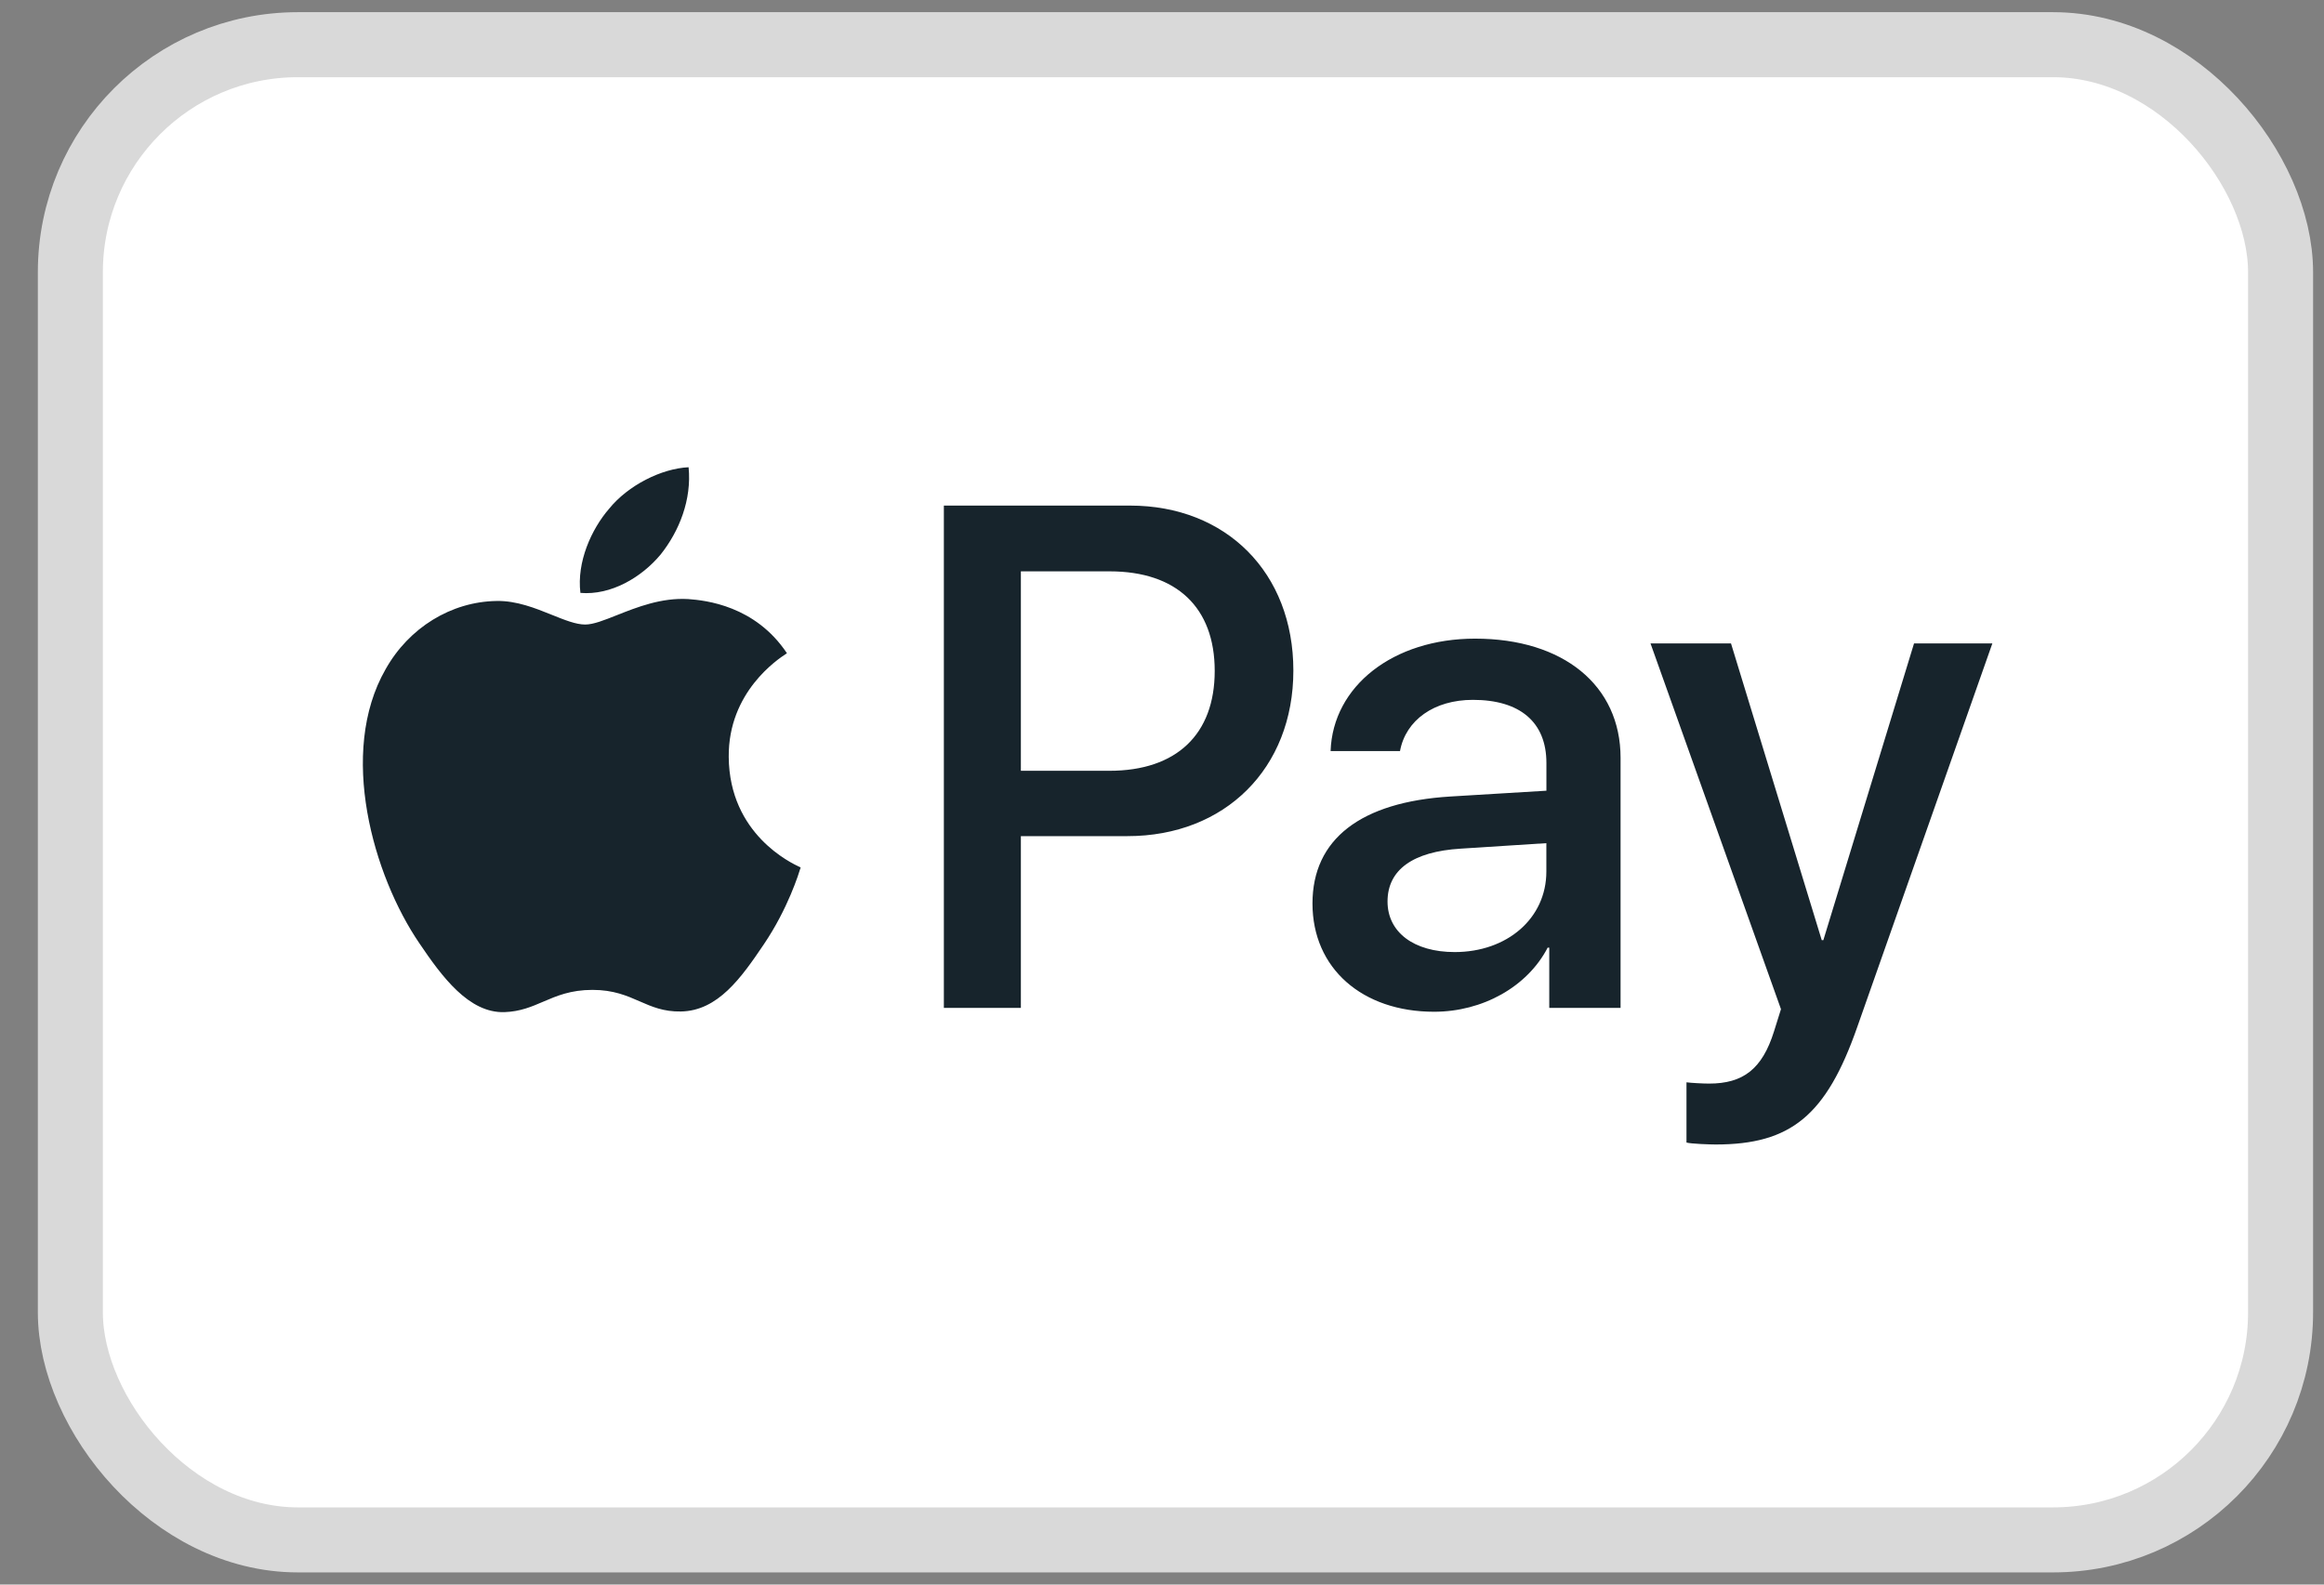
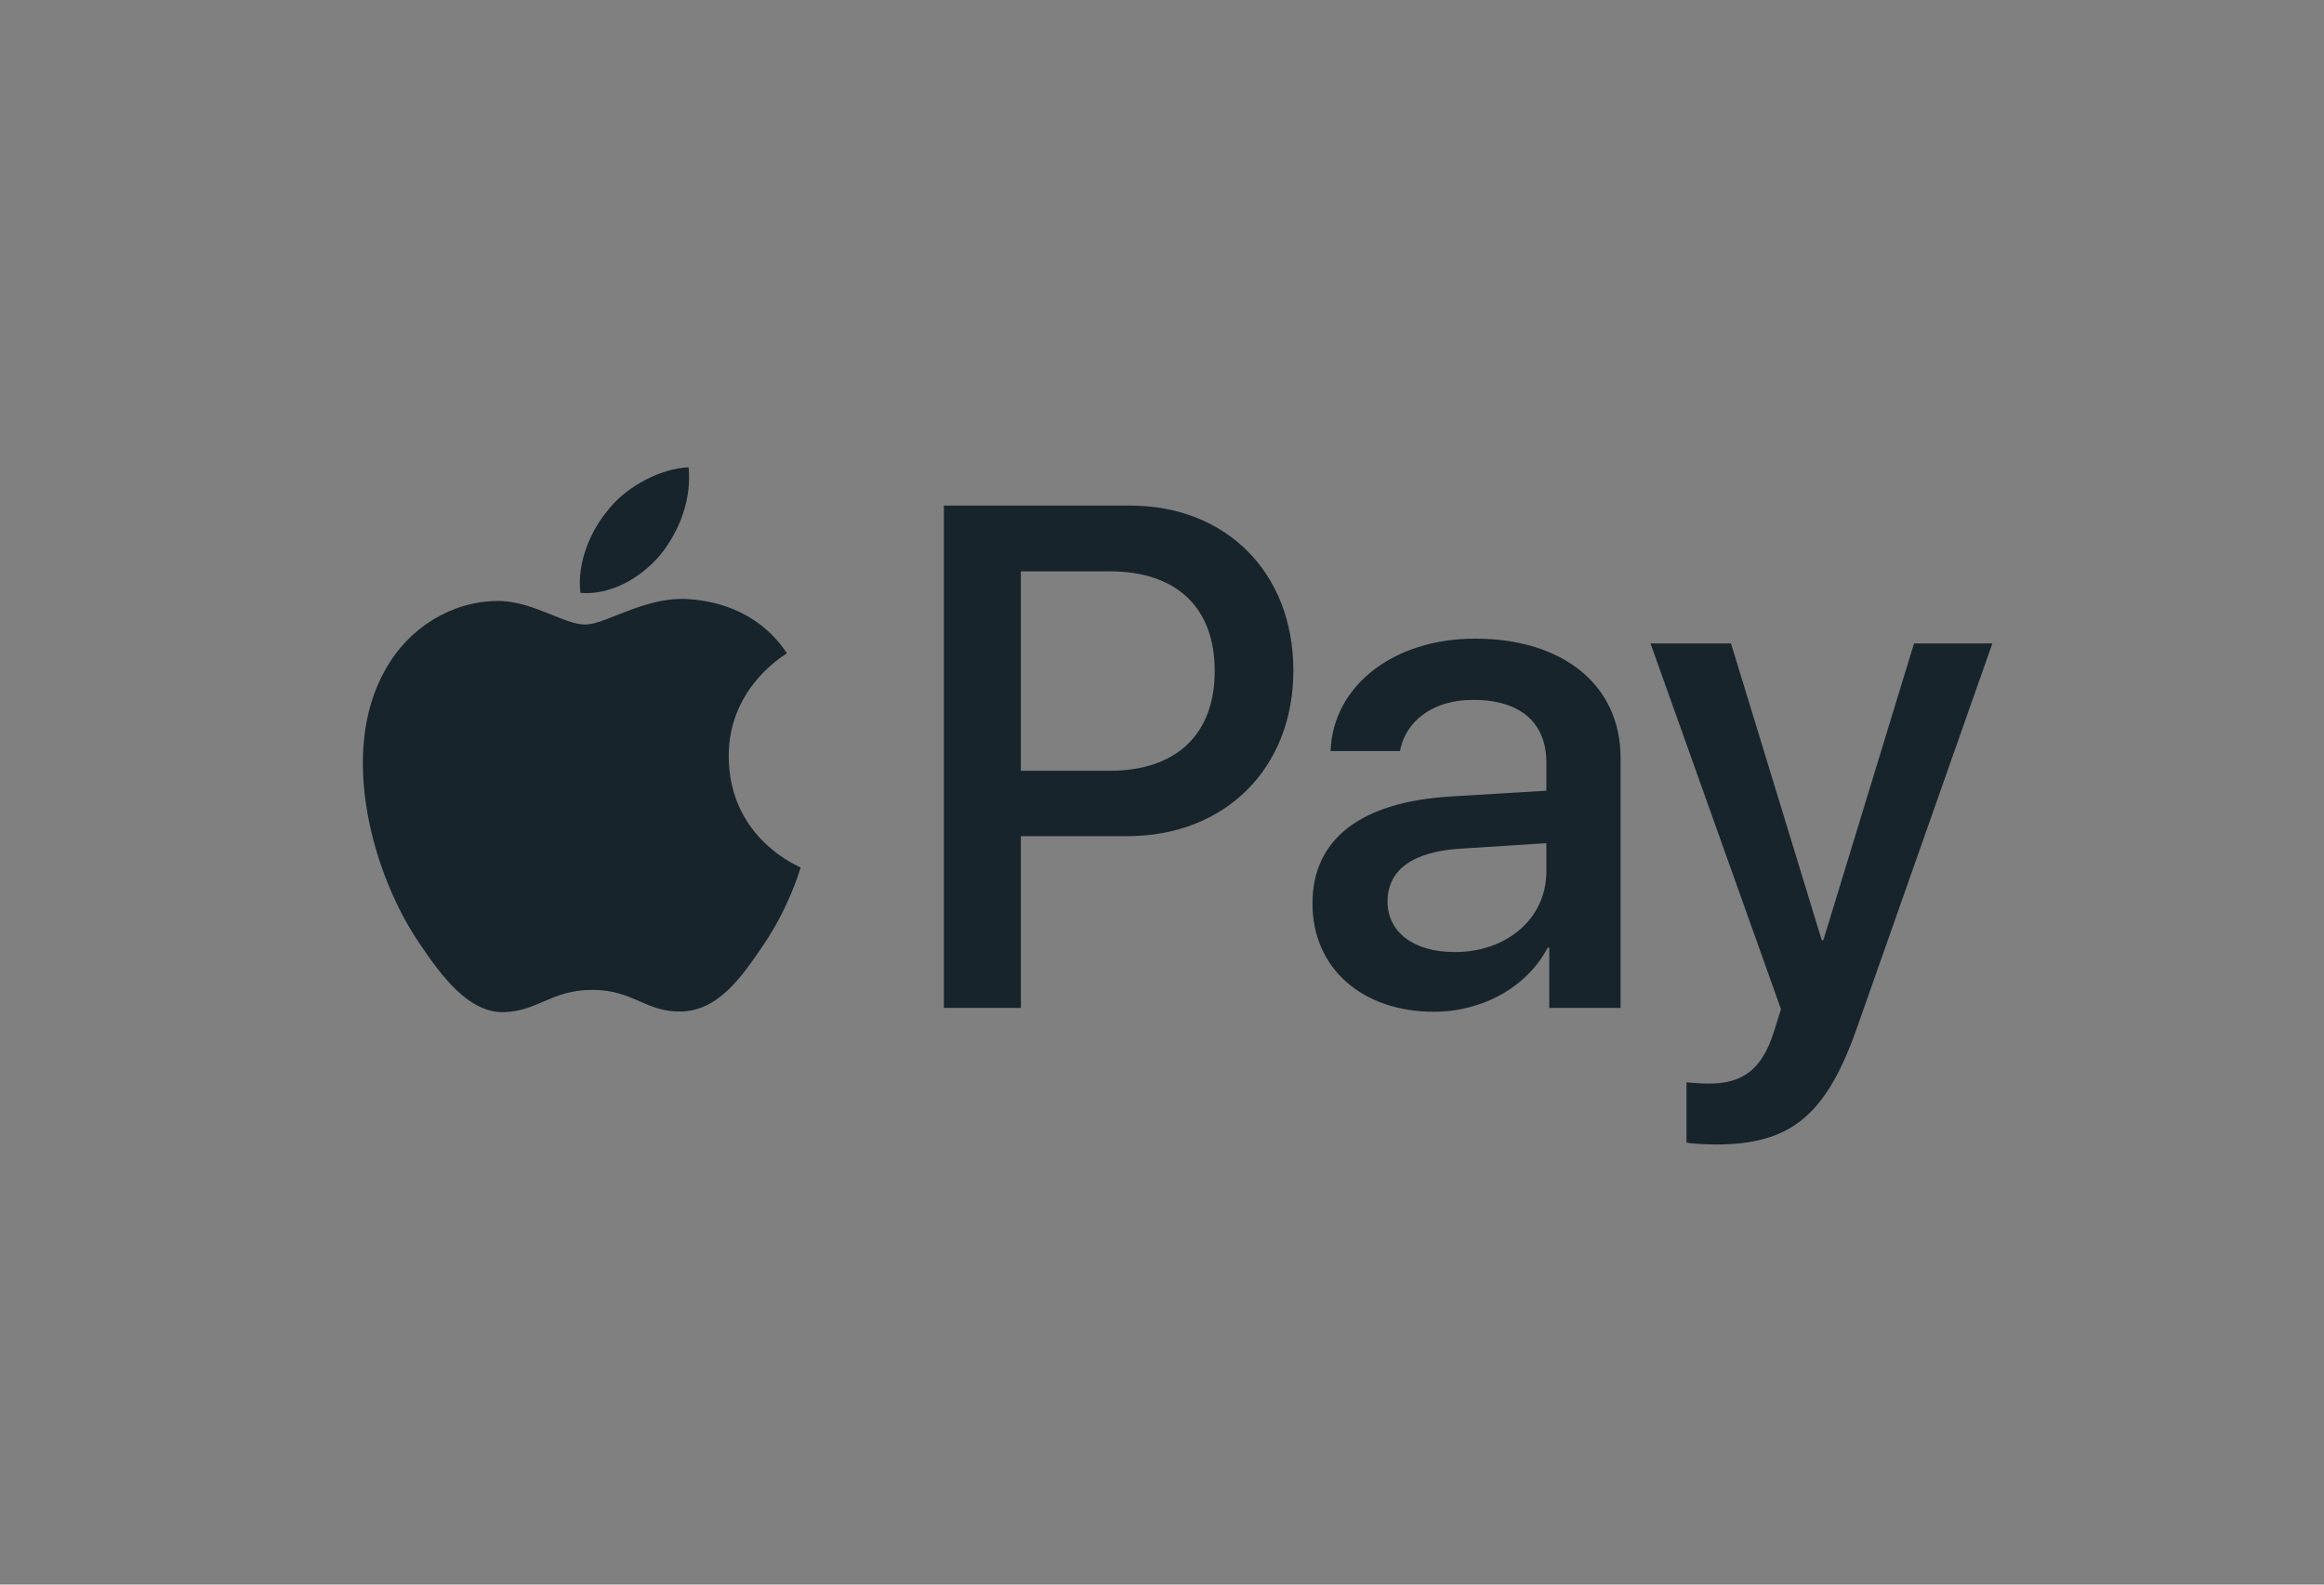
<svg xmlns="http://www.w3.org/2000/svg" width="44" height="30" viewBox="0 0 44 30" fill="none">
  <rect x="0" y="0" width="44" height="30" fill="#808080" stroke="none" />
-   <rect x="1.332" y="0.846" width="41.846" height="28.308" rx="4.308" fill="white" stroke="#D9D9D9" stroke-width="1.231" />
  <path fill-rule="evenodd" clip-rule="evenodd" d="M10.989 11.225C11.567 11.274 12.146 10.932 12.507 10.499C12.863 10.053 13.098 9.456 13.037 8.846C12.525 8.87 11.892 9.187 11.531 9.633C11.199 10.017 10.916 10.639 10.989 11.225ZM17.87 19.082V9.572H21.395C23.215 9.572 24.487 10.841 24.487 12.695C24.487 14.549 23.191 15.83 21.347 15.83H19.328V19.082H17.87ZM13.031 11.342C12.522 11.312 12.057 11.497 11.681 11.646C11.439 11.742 11.235 11.824 11.079 11.824C10.904 11.824 10.691 11.738 10.452 11.642C10.138 11.515 9.78 11.371 9.404 11.378C8.542 11.39 7.74 11.885 7.3 12.671C6.397 14.245 7.065 16.576 7.939 17.857C8.367 18.491 8.879 19.186 9.554 19.162C9.851 19.151 10.065 19.059 10.286 18.964C10.54 18.855 10.805 18.741 11.217 18.741C11.616 18.741 11.869 18.852 12.111 18.958C12.342 19.059 12.564 19.156 12.893 19.15C13.592 19.137 14.032 18.515 14.46 17.881C14.921 17.2 15.124 16.535 15.155 16.435L15.159 16.423C15.158 16.422 15.152 16.42 15.142 16.415L15.142 16.415C14.988 16.343 13.808 15.797 13.797 14.331C13.785 13.1 14.732 12.477 14.882 12.379C14.891 12.373 14.897 12.369 14.899 12.367C14.297 11.464 13.357 11.366 13.031 11.342ZM27.151 19.155C28.067 19.155 28.916 18.685 29.302 17.941H29.332V19.082H30.682V14.348C30.682 12.975 29.597 12.091 27.928 12.091C26.379 12.091 25.234 12.988 25.192 14.22H26.506C26.614 13.634 27.151 13.25 27.886 13.25C28.777 13.25 29.278 13.671 29.278 14.445V14.97L27.458 15.08C25.765 15.184 24.849 15.885 24.849 17.105C24.849 18.337 25.795 19.155 27.151 19.155ZM27.542 18.025C26.765 18.025 26.27 17.647 26.27 17.068C26.27 16.47 26.746 16.122 27.656 16.067L29.277 15.963V16.5C29.277 17.391 28.53 18.025 27.542 18.025ZM35.16 19.453C34.575 21.119 33.906 21.668 32.484 21.668C32.376 21.668 32.014 21.656 31.93 21.631V20.491C32.02 20.503 32.243 20.515 32.358 20.515C33.002 20.515 33.364 20.24 33.587 19.527L33.719 19.106L31.249 12.182H32.773L34.491 17.8H34.521L36.238 12.182H37.721L35.16 19.453ZM19.328 10.817H21.009C22.275 10.817 22.998 11.5 22.998 12.702C22.998 13.903 22.275 14.593 21.003 14.593H19.328V10.817Z" fill="#17242C" />
</svg>